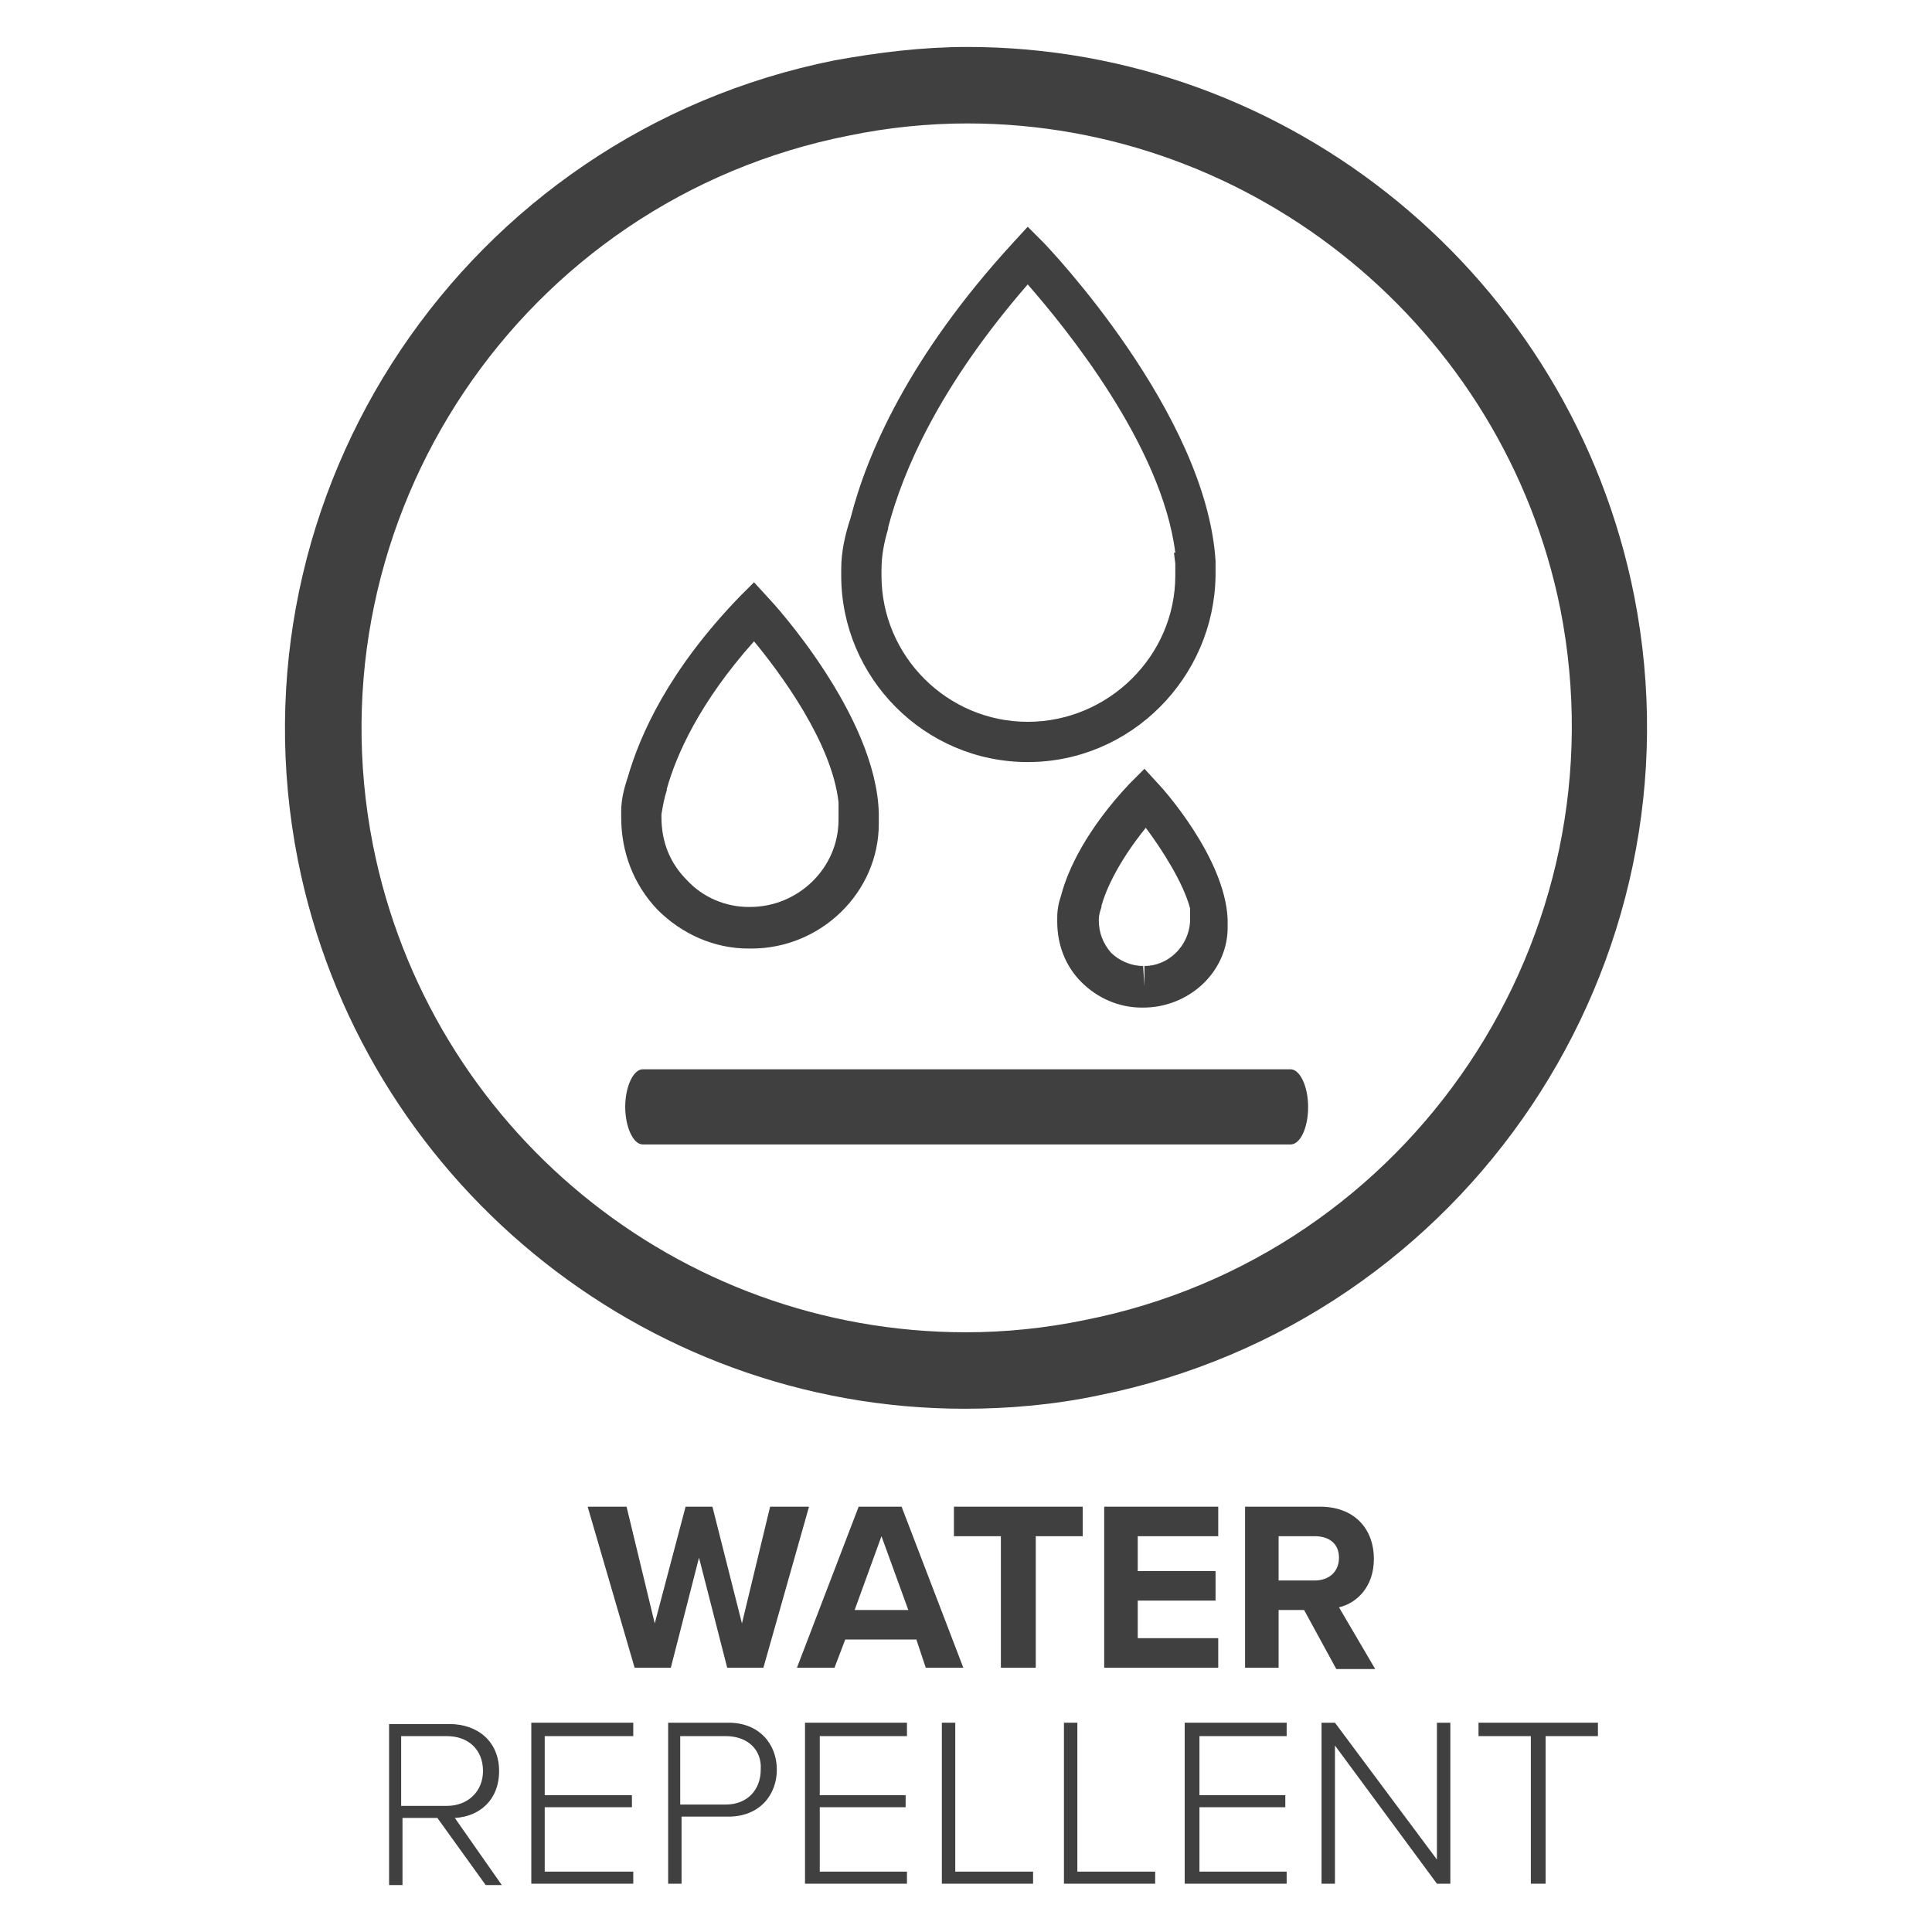
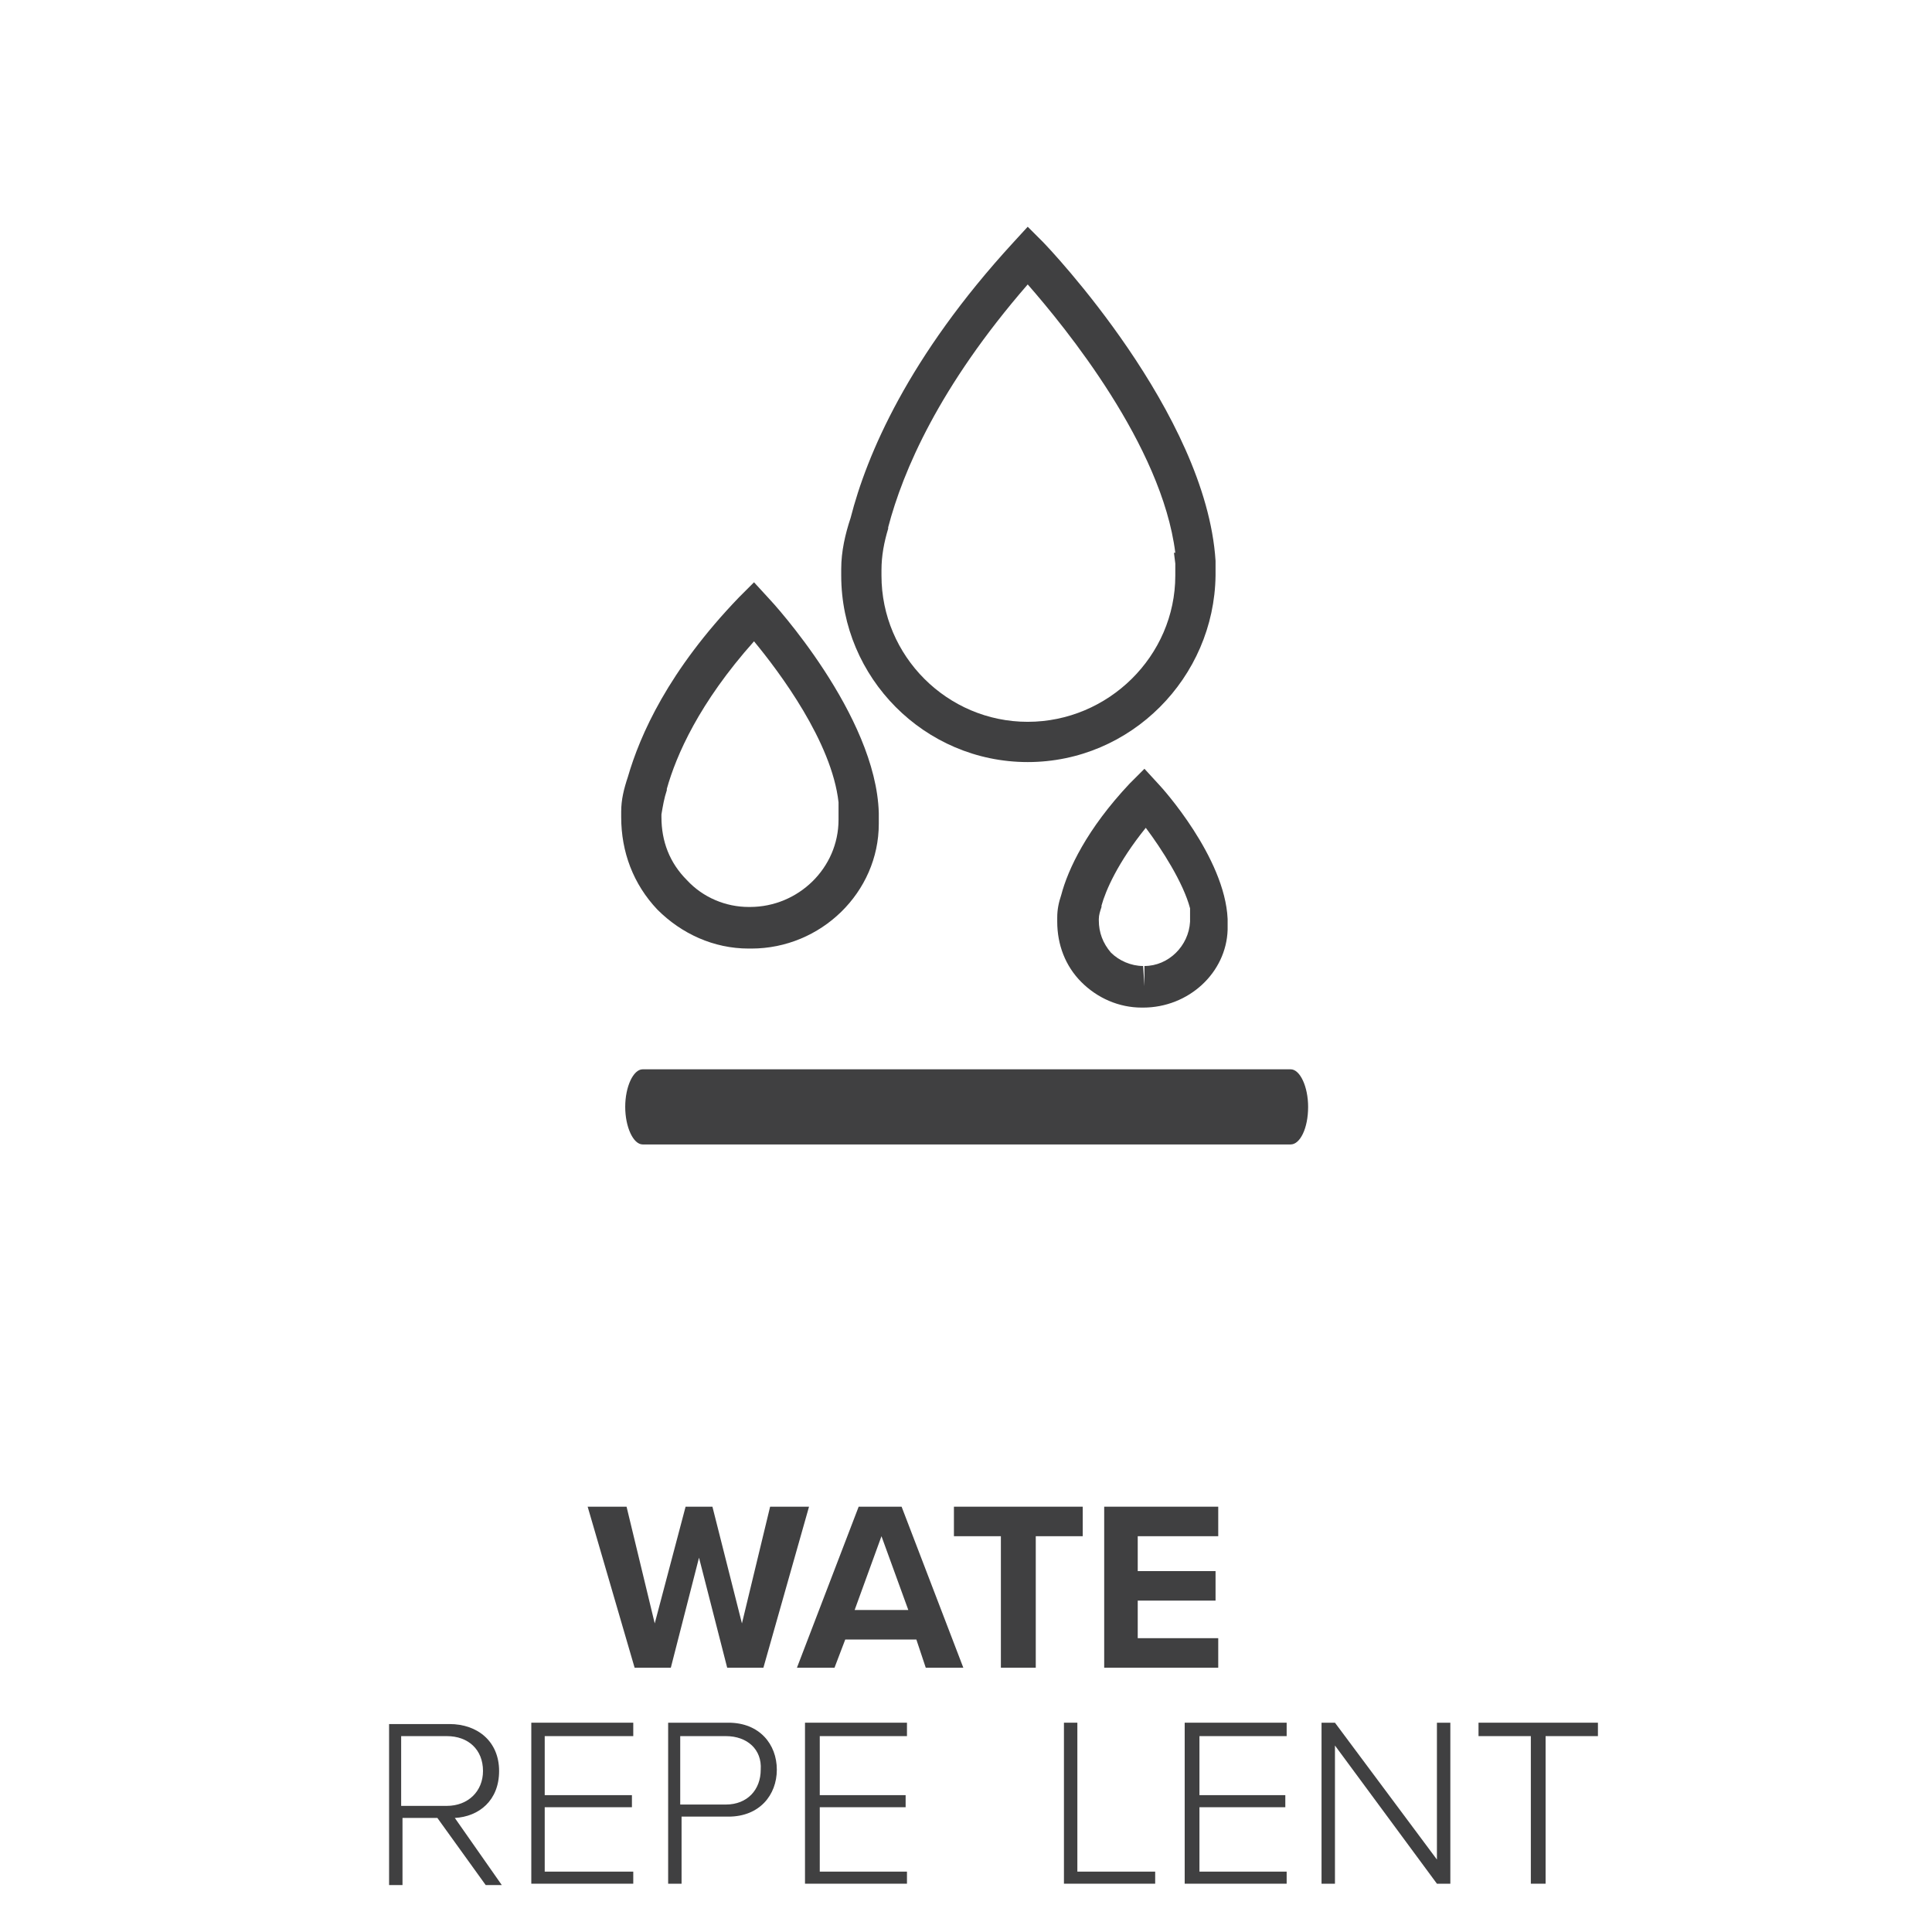
<svg xmlns="http://www.w3.org/2000/svg" version="1.1" id="Layer_1" x="0px" y="0px" viewBox="0 0 144 144" style="enable-background:new 0 0 144 144;" xml:space="preserve">
  <style type="text/css">
	.st0{fill:#404041;}
</style>
  <g>
-     <path class="st0" d="M71.9,105c-24.1,0-45-17.2-49.7-40.9C16.8,36.7,34.7,10,62.2,4.5c3.3-0.6,6.6-1,9.9-1   c24.1,0,45,17.2,49.7,40.9c5.4,27.4-12.5,54.1-39.9,59.6C78.6,104.7,75.2,105,71.9,105 M72.1,9.2c-2.9,0-5.9,0.3-8.8,0.9   C38.9,14.9,23,38.6,27.8,63c4.2,21.1,22.7,36.3,44.2,36.3c2.9,0,5.9-0.3,8.8-0.9c24.4-4.8,40.3-28.6,35.5-53   C112.1,24.5,93.5,9.2,72.1,9.2" />
    <path class="st0" d="M85.2,75.1L85.2,75.1l-0.1,0c-1.7,0-3.3-0.7-4.5-1.9c-1.2-1.2-1.8-2.8-1.8-4.5c0,0,0-0.1,0-0.3   c0-0.6,0.1-1.1,0.3-1.7c0.5-1.9,1.9-4.9,5.1-8.3l1.1-1.1l1.1,1.2c0.2,0.2,4.9,5.4,5.1,10l0,0.8l0,0C91.4,72.5,88.6,75.1,85.2,75.1    M85.4,61.7c-2.1,2.6-3,4.7-3.3,5.8l0,0.1c-0.1,0.3-0.2,0.6-0.2,0.9l0,0.1c0,0.9,0.3,1.7,0.9,2.4c0.6,0.6,1.5,1,2.4,1l0.1,1.5v-1.5   c1.8,0,3.3-1.5,3.4-3.3c0-0.1,0-0.2,0-0.3l0-0.7C88.2,65.8,86.6,63.3,85.4,61.7" />
    <path class="st0" d="M76.6,56.8c-7.7,0-13.9-6.3-13.9-13.9c0,0,0-0.2,0-0.5c0-1.3,0.3-2.6,0.7-3.8c1.2-4.7,4.3-12,12.1-20.5   l1.1-1.2l1.1,1.1c0.5,0.5,12.2,12.8,12.9,23.8l0,0.8l0,0c0,0.1,0,0.2,0,0.3C90.5,50.5,84.3,56.8,76.6,56.8 M76.6,21.2   c-6.6,7.6-9.3,13.9-10.4,18.1l0,0.1c-0.3,1-0.5,2-0.5,3.1c0,0.3,0,0.4,0,0.4c0,6,4.9,10.9,10.9,10.9c6,0,11-4.9,11-10.9   c0-0.3,0-0.6,0-0.9l-0.1-0.8l0.1,0C86.6,33.2,79.4,24.4,76.6,21.2" />
    <path class="st0" d="M56,70.7L56,70.7l-0.2,0c-2.6,0-5-1.1-6.8-2.9c-1.8-1.9-2.7-4.3-2.7-6.9c0,0,0-0.1,0-0.4   c0-0.9,0.2-1.7,0.5-2.6c0.9-3.1,3-7.9,8.3-13.4l1.1-1.1l1.1,1.2c0.3,0.3,8,8.7,8.2,16l0,0.8l0,0C65.5,66.5,61.2,70.7,56,70.7    M56.2,47.8c-4.1,4.6-5.8,8.5-6.5,11l0,0.1c-0.2,0.6-0.3,1.2-0.4,1.8c0,0.2,0,0.2,0,0.2c0,1.8,0.6,3.4,1.9,4.7c1.2,1.3,2.9,2,4.6,2   l0.1,0c3.6,0,6.6-2.9,6.6-6.5c0-0.2,0-0.4,0-0.5l0-0.8l0,0C62,55.3,58.1,50.1,56.2,47.8" />
    <path class="st0" d="M97.5,82.5c0,1.6-0.6,2.8-1.3,2.8H47.9c-0.7,0-1.3-1.3-1.3-2.8s0.6-2.8,1.3-2.8h48.3   C96.9,79.7,97.5,81,97.5,82.5" />
    <polygon class="st0" points="52.1,116.1 50,124.3 47.3,124.3 43.8,112.3 46.7,112.3 48.8,121 51.1,112.3 53.1,112.3 55.3,121    57.4,112.3 60.3,112.3 56.9,124.3 54.2,124.3  " />
    <path class="st0" d="M68.3,122.2H63l-0.8,2.1h-2.8l4.6-12h3.2l4.6,12h-2.8L68.3,122.2z M63.7,120h4l-2-5.5L63.7,120z" />
    <polygon class="st0" points="74.6,114.5 71.1,114.5 71.1,112.3 80.7,112.3 80.7,114.5 77.2,114.5 77.2,124.3 74.6,124.3  " />
    <polygon class="st0" points="82.3,112.3 90.8,112.3 90.8,114.5 84.8,114.5 84.8,117.1 90.6,117.1 90.6,119.3 84.8,119.3    84.8,122.1 90.8,122.1 90.8,124.3 82.3,124.3  " />
-     <path class="st0" d="M97.2,120h-1.9v4.3h-2.5v-12h5.6c2.5,0,4,1.6,4,3.9c0,2.1-1.3,3.3-2.6,3.6l2.7,4.6h-2.9L97.2,120z M98,114.5   h-2.7v3.3H98c1,0,1.8-0.6,1.8-1.7S99,114.5,98,114.5" />
    <path class="st0" d="M32.6,135.5h-2.6v5h-1v-12h4.5c2.1,0,3.7,1.3,3.7,3.5c0,2.2-1.5,3.4-3.3,3.5l3.5,5h-1.2L32.6,135.5z    M33.3,129.4h-3.4v5.2h3.4c1.6,0,2.7-1.1,2.7-2.6C36,130.4,34.9,129.4,33.3,129.4" />
    <polygon class="st0" points="39.6,128.4 47.2,128.4 47.2,129.4 40.6,129.4 40.6,133.8 47.1,133.8 47.1,134.7 40.6,134.7    40.6,139.5 47.2,139.5 47.2,140.4 39.6,140.4  " />
    <path class="st0" d="M49.8,128.4h4.5c2.3,0,3.6,1.6,3.6,3.5c0,1.9-1.3,3.5-3.6,3.5h-3.5v5h-1V128.4z M54.1,129.4h-3.4v5.1h3.4   c1.6,0,2.6-1.1,2.6-2.6C56.8,130.4,55.7,129.4,54.1,129.4" />
    <polygon class="st0" points="60,128.4 67.6,128.4 67.6,129.4 61.1,129.4 61.1,133.8 67.5,133.8 67.5,134.7 61.1,134.7 61.1,139.5    67.6,139.5 67.6,140.4 60,140.4  " />
-     <polygon class="st0" points="70.2,128.4 71.2,128.4 71.2,139.5 77,139.5 77,140.4 70.2,140.4  " />
    <polygon class="st0" points="79.3,128.4 80.3,128.4 80.3,139.5 86.1,139.5 86.1,140.4 79.3,140.4  " />
    <polygon class="st0" points="88.3,128.4 95.9,128.4 95.9,129.4 89.4,129.4 89.4,133.8 95.8,133.8 95.8,134.7 89.4,134.7    89.4,139.5 95.9,139.5 95.9,140.4 88.3,140.4  " />
    <polygon class="st0" points="99.5,130.1 99.5,140.4 98.5,140.4 98.5,128.4 99.5,128.4 107.1,138.6 107.1,128.4 108.1,128.4    108.1,140.4 107.1,140.4  " />
    <polygon class="st0" points="114.1,129.4 110.2,129.4 110.2,128.4 119.1,128.4 119.1,129.4 115.2,129.4 115.2,140.4 114.1,140.4     " />
  </g>
</svg>